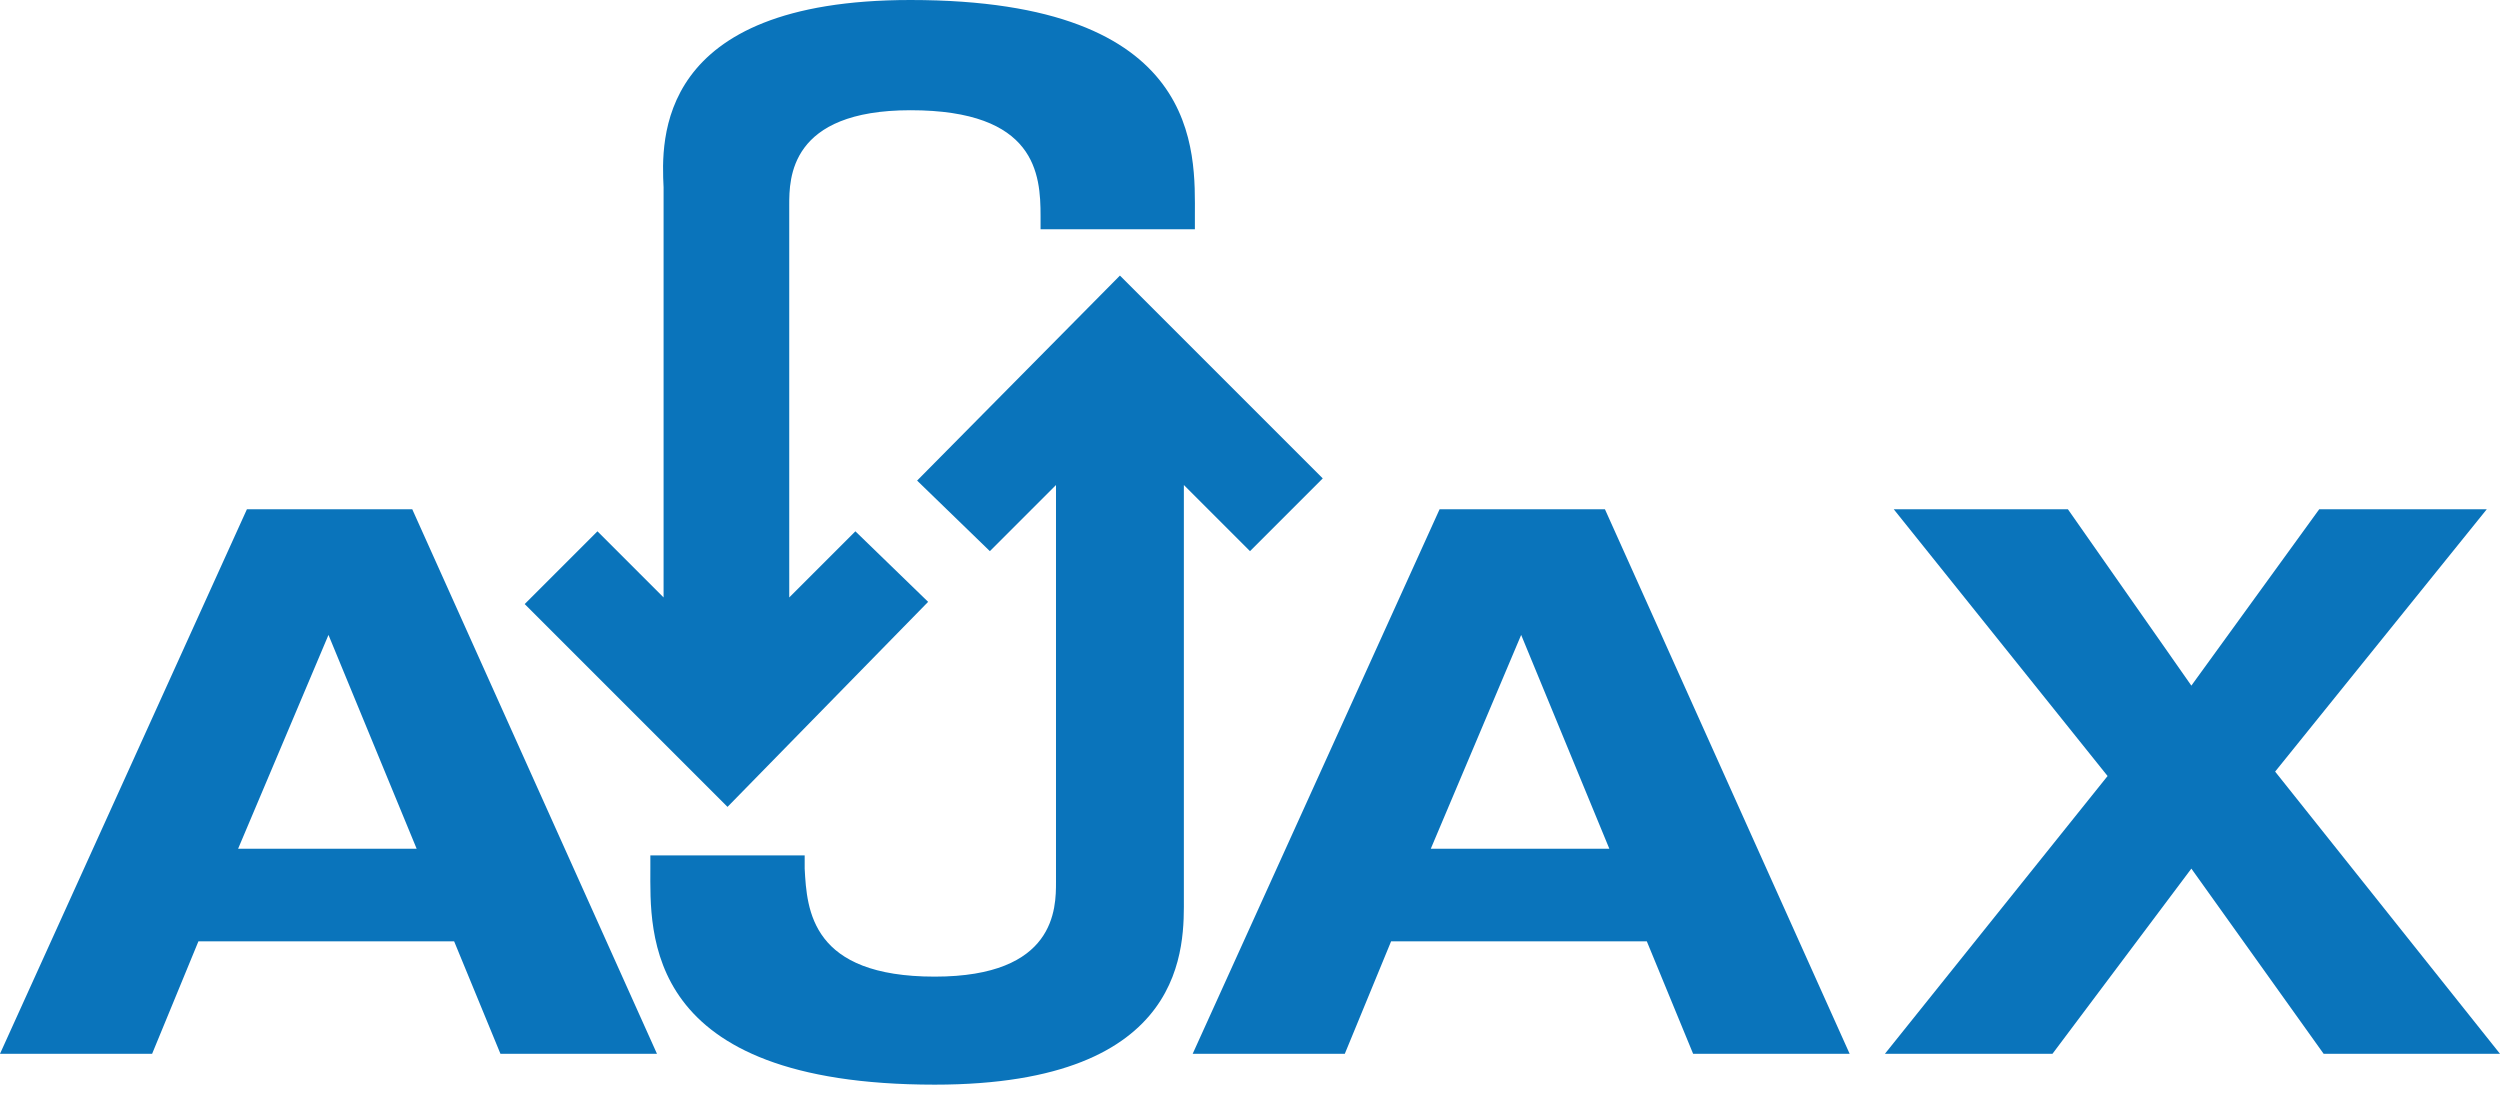
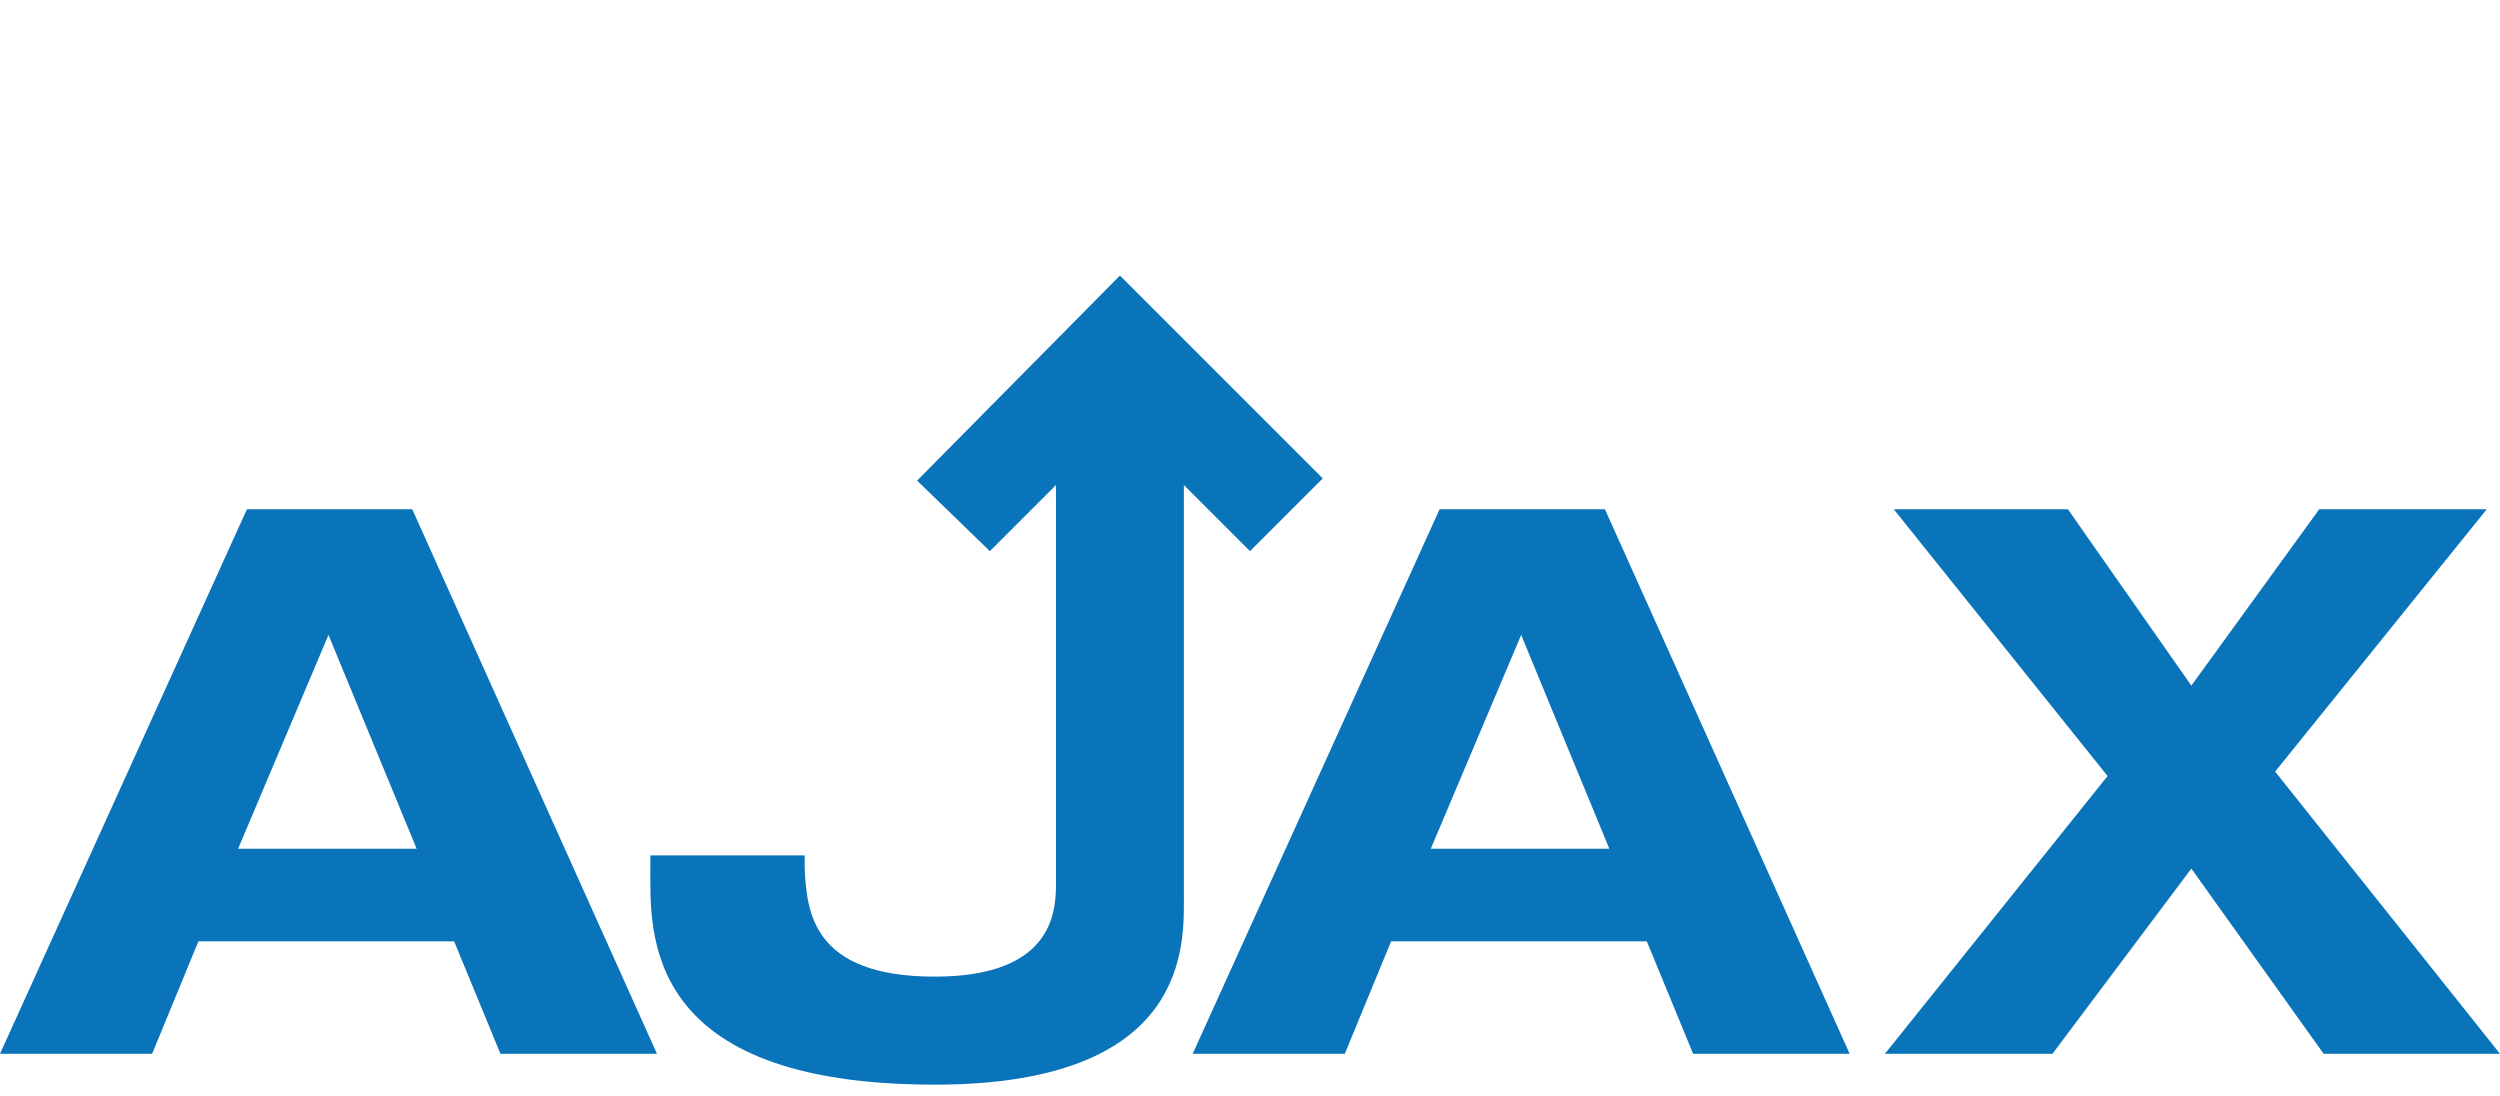
<svg xmlns="http://www.w3.org/2000/svg" xmlns:xlink="http://www.w3.org/1999/xlink" version="1.1" id="Layer_1" x="0px" y="0px" viewBox="0 0 113.4 49.7" style="enable-background:new 0 0 113.4 49.7;" xml:space="preserve">
  <style type="text/css">
	.st0{fill:#0A74BB;}
	.st1{enable-background:new    ;}
	.st2{clip-path:url(#SVGID_2_);enable-background:new    ;}
	.st3{fill:#044977;}
	.st4{clip-path:url(#SVGID_4_);enable-background:new    ;}
	.st5{clip-path:url(#SVGID_6_);enable-background:new    ;}
	.st6{fill:#084F80;}
</style>
  <g>
    <path class="st0" d="M18.7,23.1l11.1,24.7h-7.1l-2.1-5.1H9l-2.1,5.1H0l11.2-24.7C11.2,23.1,18.7,23.1,18.7,23.1z M10.8,38.5h8.1   l-4-9.7L10.8,38.5" />
  </g>
  <g class="st1">
    <g>
      <defs>
        <path id="SVGID_1_" d="M47.9,39.9v0.5v-0.1V39.9C47.9,39.8,47.9,39.9,47.9,39.9z" />
      </defs>
      <clipPath id="SVGID_2_">
        <use xlink:href="#SVGID_1_" style="overflow:visible;" />
      </clipPath>
      <g class="st2">
        <path class="st3" d="M47.9,39.9v0.5v-0.1V39.9C47.9,39.8,47.9,39.9,47.9,39.9" />
      </g>
    </g>
  </g>
  <g class="st1">
    <g>
      <defs>
        <path id="SVGID_3_" d="M30,8.6V8.1c0,0.1,0,0.3,0,0.4V9C30,8.9,30,8.8,30,8.6z" />
      </defs>
      <clipPath id="SVGID_4_">
        <use xlink:href="#SVGID_3_" style="overflow:visible;" />
      </clipPath>
      <g class="st4">
        <path class="st3" d="M30,8.5V9c0-0.1,0-0.2,0-0.4V8.1C30,8.2,30,8.4,30,8.5" />
      </g>
    </g>
  </g>
  <g class="st1">
    <g>
      <defs>
-         <path id="SVGID_5_" d="M54.2,9.3c0,0.2,0,0.4,0,0.5v0.5c0-0.2,0-0.3,0-0.5C54.2,9.7,54.2,9.5,54.2,9.3z" />
+         <path id="SVGID_5_" d="M54.2,9.3c0,0.2,0,0.4,0,0.5v0.5c0-0.2,0-0.3,0-0.5C54.2,9.7,54.2,9.5,54.2,9.3" />
      </defs>
      <clipPath id="SVGID_6_">
        <use xlink:href="#SVGID_5_" style="overflow:visible;" />
      </clipPath>
      <g class="st5">
        <path class="st6" d="M54.2,9.3v0.5c0,0.2,0,0.4,0,0.5V9.8C54.2,9.7,54.2,9.5,54.2,9.3" />
      </g>
    </g>
  </g>
  <g>
    <path class="st0" d="M72.8,23.1l11.1,24.7h-7.1l-2.1-5.1H63.1L61,47.8h-6.9l11.2-24.7C65.3,23.1,72.8,23.1,72.8,23.1z M64.9,38.5   H73l-4-9.7L64.9,38.5" />
  </g>
  <g>
    <polygon class="st0" points="103.2,35 113.4,47.8 105.4,47.8 99.4,39.4 93.1,47.8 85.5,47.8 95.6,35.2 85.9,23.1 93.8,23.1    99.4,31.1 105.2,23.1 112.8,23.1  " />
  </g>
  <g>
    <path class="st0" d="M50.8,12.5l9.2,9.2L56.7,25l-3-3v1.1v17.6c0,2.1,0.3,8.5-11.3,8.5c-13.3,0-12.9-6.9-12.9-9.8v-0.6h7v0.6   c0.1,1.9,0.3,4.9,5.9,4.9c5.5,0,5.5-3.1,5.5-4.3V23.1V22l-3,3l-3.3-3.2L50.8,12.5z" />
  </g>
  <g>
-     <path class="st0" d="M41.3,0c13.3,0,12.9,6.9,12.9,9.8v0.6h-7V9.8C47.2,7.9,47,5,41.3,5c-5.5,0-5.5,3.1-5.5,4.3V26v1.1l3-3l3.3,3.2   L33,36.6l-9.2-9.2l3.3-3.3l3,3V26V8.5C30,6.4,29.7,0,41.3,0z" />
-   </g>
+     </g>
</svg>